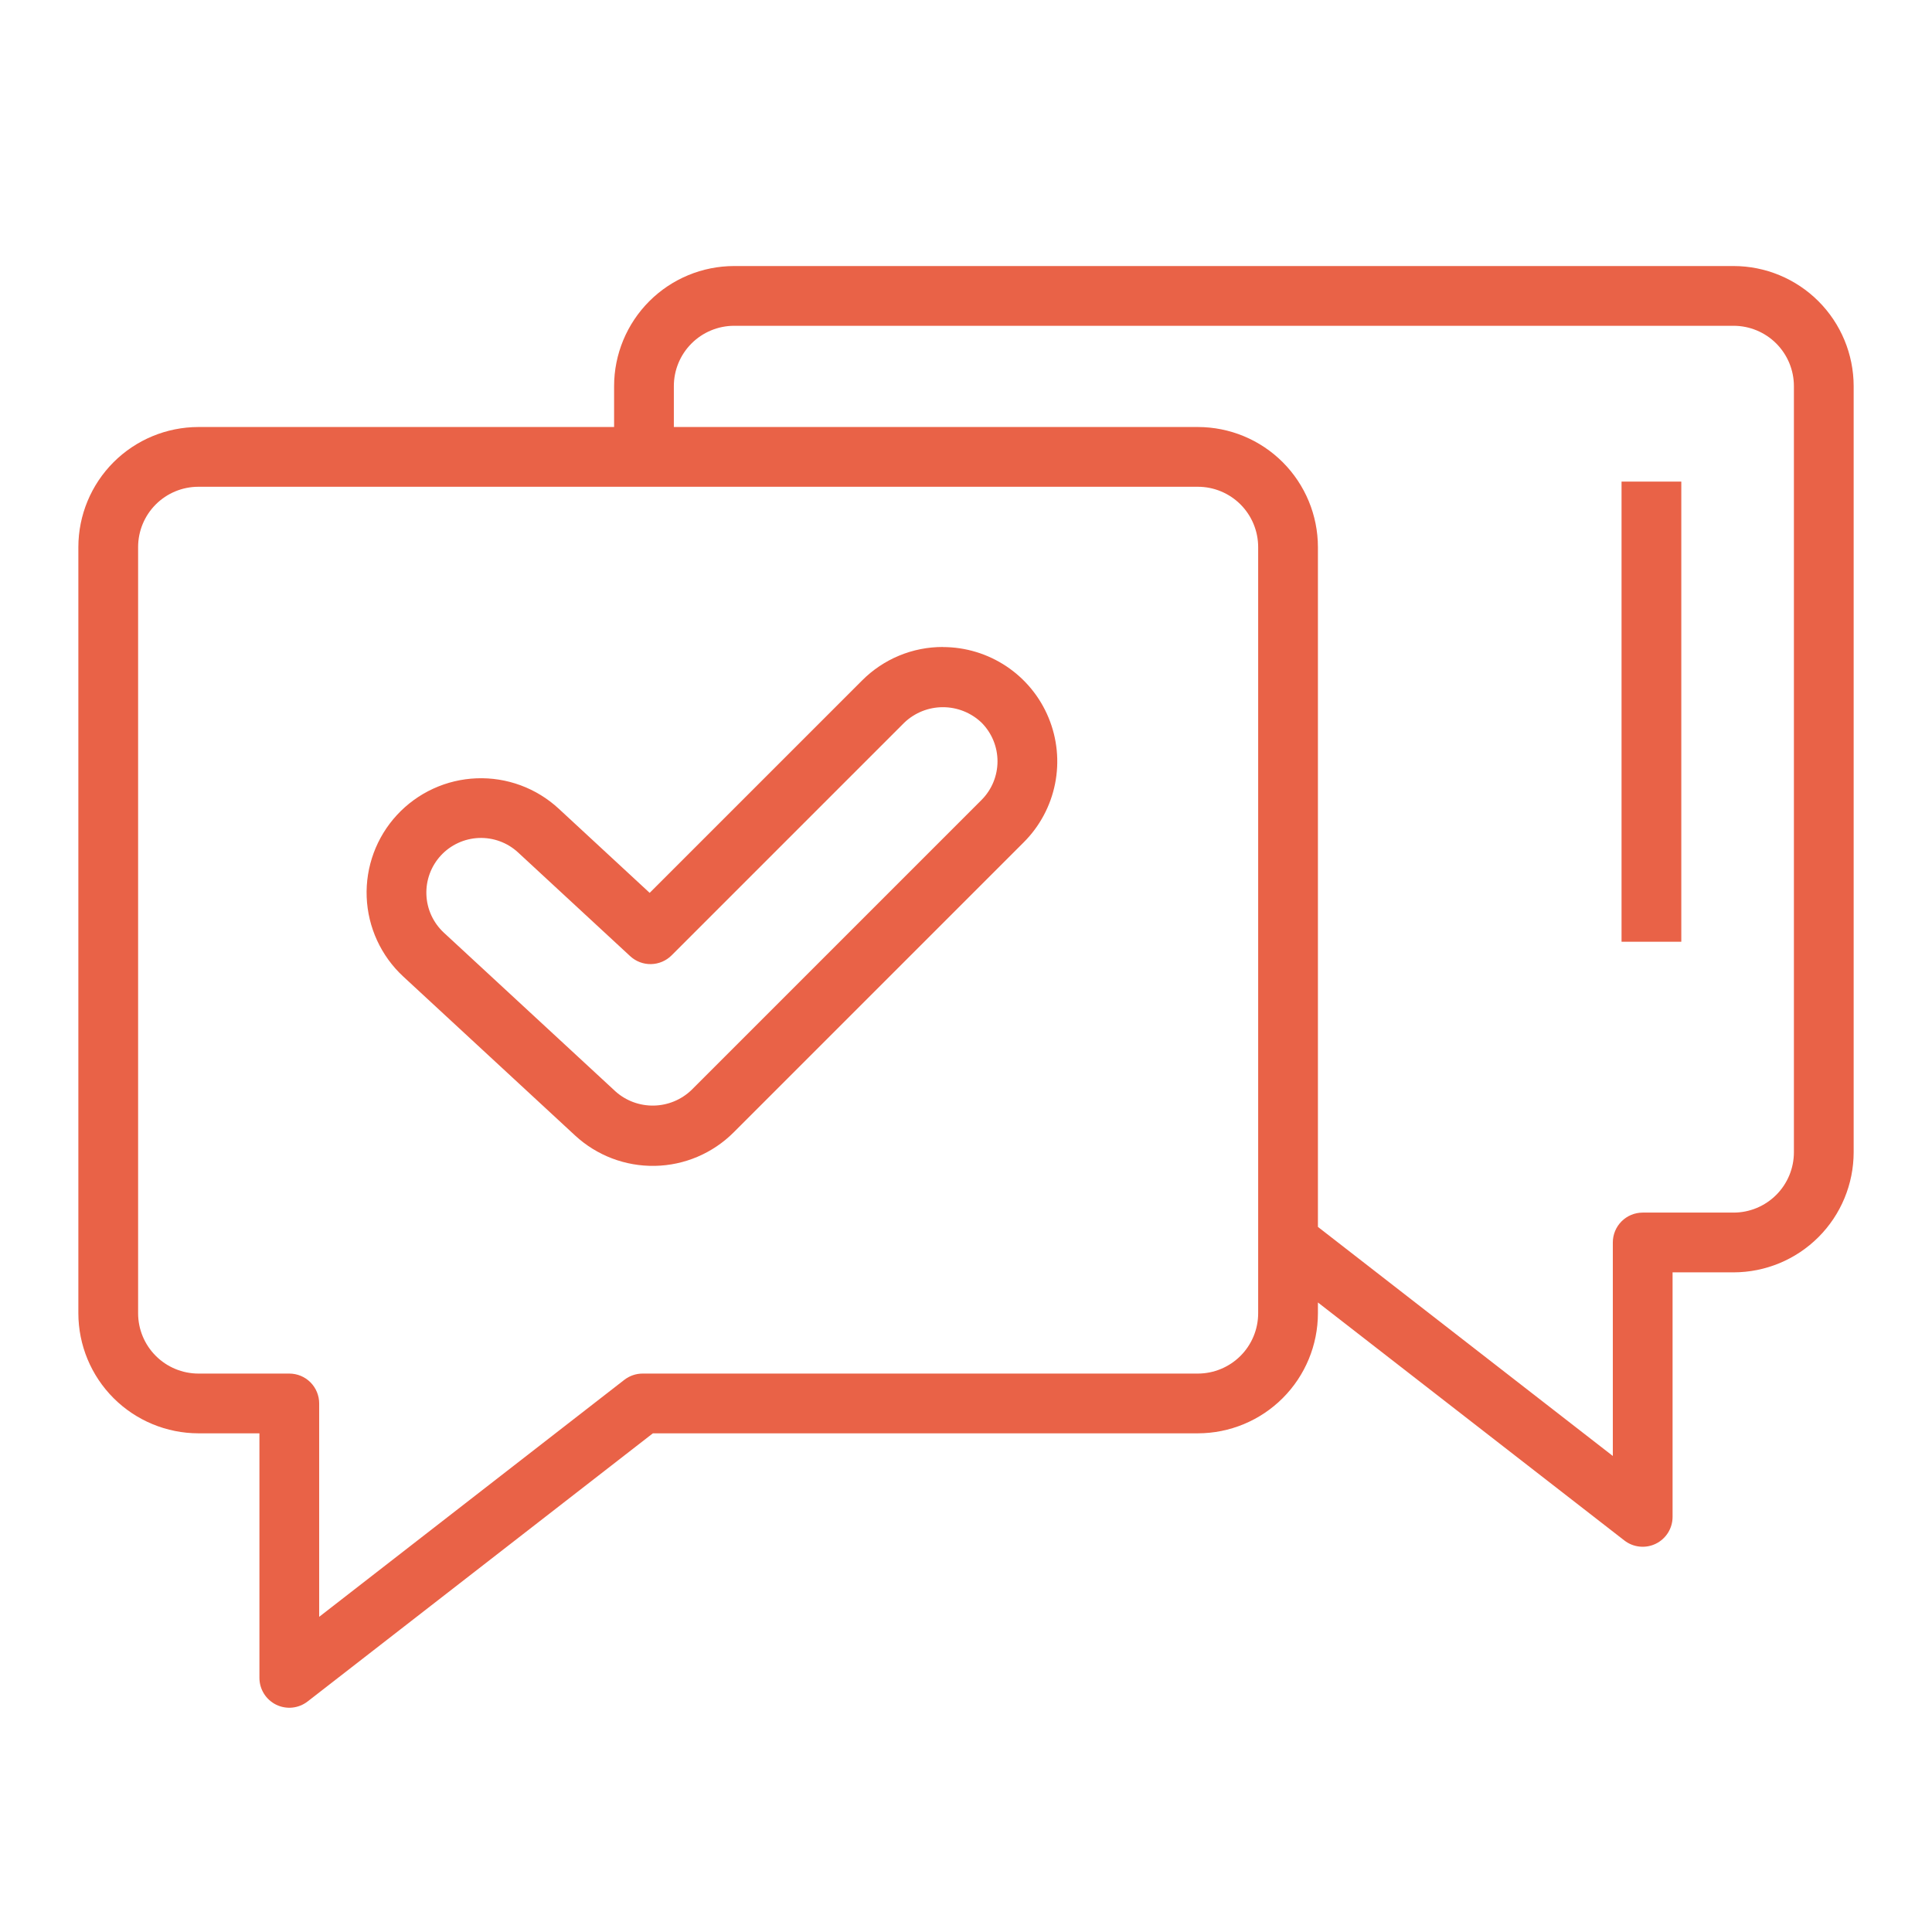
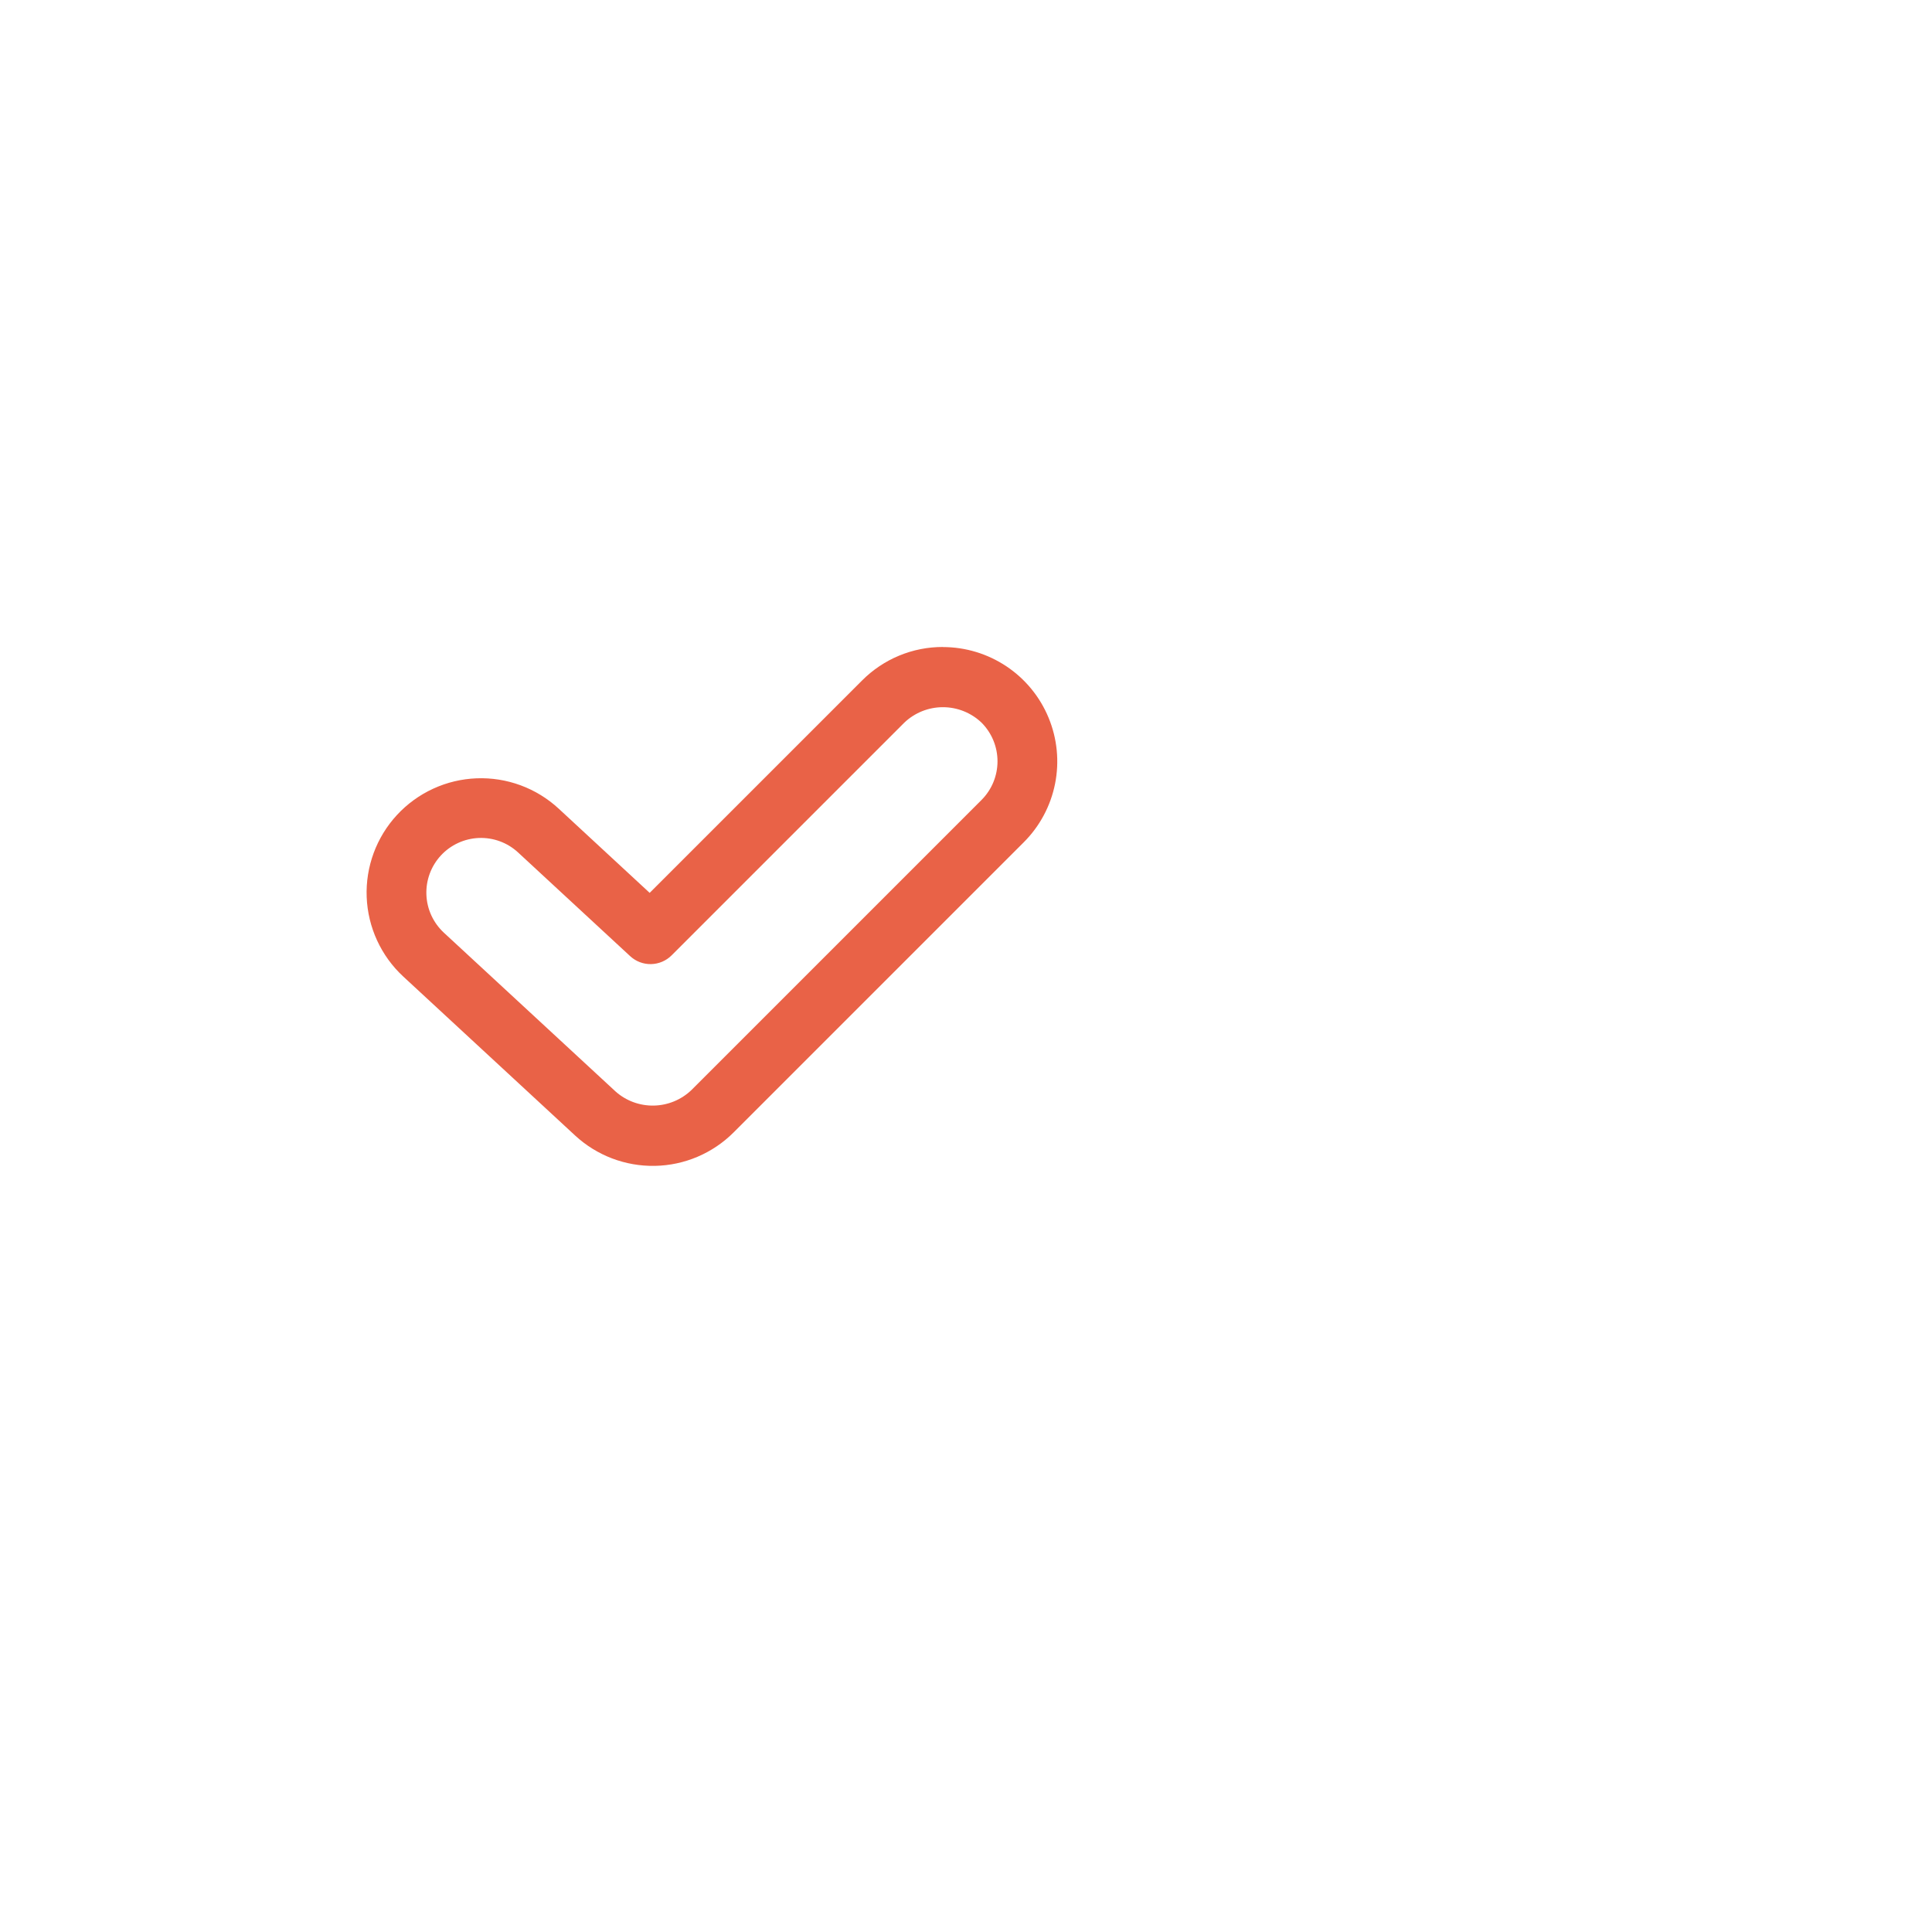
<svg xmlns="http://www.w3.org/2000/svg" width="97" height="97" viewBox="0 0 97 97" fill="none">
  <path d="M47.342 32.483C46.588 32.481 45.841 32.628 45.144 32.917C44.447 33.206 43.815 33.63 43.283 34.164L32.618 44.828L28.049 40.599C27.495 40.087 26.846 39.689 26.139 39.428C25.431 39.167 24.679 39.047 23.926 39.077C23.172 39.106 22.432 39.283 21.747 39.599C21.062 39.914 20.445 40.362 19.933 40.915C18.899 42.033 18.351 43.517 18.41 45.038C18.47 46.56 19.131 47.997 20.249 49.031L28.871 57.007C29.96 58.015 31.397 58.563 32.882 58.535C34.366 58.507 35.781 57.905 36.832 56.856L51.4 42.288C52.203 41.486 52.75 40.463 52.972 39.349C53.194 38.235 53.08 37.081 52.645 36.032C52.211 34.982 51.475 34.086 50.531 33.455C49.586 32.824 48.476 32.487 47.34 32.487L47.342 32.483ZM49.28 40.163L34.712 54.731C34.203 55.217 33.529 55.495 32.825 55.508C32.121 55.522 31.437 55.271 30.91 54.804L22.286 46.828C22.022 46.583 21.808 46.288 21.657 45.961C21.506 45.634 21.422 45.28 21.408 44.92C21.394 44.56 21.451 44.201 21.576 43.863C21.701 43.525 21.891 43.215 22.135 42.951C22.38 42.686 22.674 42.473 23.002 42.322C23.329 42.171 23.683 42.087 24.043 42.072C24.402 42.059 24.762 42.115 25.1 42.24C25.438 42.365 25.748 42.555 26.012 42.8L31.64 48.007C31.925 48.27 32.3 48.413 32.688 48.405C33.075 48.397 33.445 48.24 33.719 47.966L45.403 36.282C45.925 35.784 46.619 35.506 47.341 35.506C48.063 35.506 48.758 35.784 49.28 36.282C49.794 36.798 50.082 37.495 50.082 38.223C50.082 38.95 49.794 39.648 49.28 40.163Z" fill="#E96247" />
-   <path d="M30.832 19.385V21.439H9.962C8.364 21.441 6.832 22.076 5.701 23.206C4.571 24.337 3.936 25.869 3.934 27.467V65.934C3.936 67.533 4.571 69.065 5.701 70.195C6.832 71.325 8.364 71.961 9.962 71.963H13.025V84.24C13.025 84.521 13.104 84.796 13.252 85.034C13.401 85.272 13.613 85.464 13.865 85.588C14.117 85.711 14.399 85.761 14.678 85.733C14.957 85.704 15.223 85.597 15.445 85.425L32.779 71.963H60.142C61.74 71.961 63.272 71.325 64.402 70.195C65.532 69.065 66.167 67.533 66.169 65.934V65.393L81.556 77.344C81.777 77.516 82.043 77.622 82.322 77.65C82.601 77.679 82.883 77.629 83.135 77.505C83.387 77.382 83.599 77.19 83.748 76.952C83.896 76.714 83.975 76.439 83.975 76.159V63.881H87.038C88.636 63.879 90.169 63.243 91.299 62.113C92.429 60.983 93.065 59.451 93.067 57.852V19.385C93.065 17.787 92.429 16.255 91.299 15.124C90.169 13.994 88.636 13.358 87.038 13.357H36.859C35.261 13.358 33.728 13.994 32.599 15.124C31.469 16.255 30.833 17.787 30.832 19.385ZM63.169 65.934C63.168 66.737 62.849 67.507 62.281 68.075C61.714 68.642 60.944 68.962 60.142 68.963H32.264C31.931 68.963 31.608 69.074 31.345 69.278L16.025 81.176V70.463C16.025 70.065 15.867 69.684 15.586 69.402C15.305 69.121 14.923 68.963 14.525 68.963H9.962C9.159 68.962 8.389 68.643 7.822 68.075C7.254 67.507 6.934 66.737 6.934 65.934V27.467C6.934 26.664 7.253 25.894 7.821 25.326C8.389 24.758 9.159 24.439 9.962 24.439H60.142C60.944 24.439 61.714 24.759 62.282 25.326C62.849 25.894 63.168 26.664 63.169 27.467V65.934ZM90.067 19.385V57.852C90.066 58.656 89.747 59.426 89.179 59.993C88.611 60.561 87.841 60.881 87.038 60.881H82.475C82.077 60.881 81.696 61.039 81.414 61.32C81.133 61.602 80.975 61.983 80.975 62.381V73.1L66.169 61.599V27.467C66.167 25.869 65.532 24.337 64.402 23.206C63.272 22.076 61.74 21.441 60.142 21.439H33.832V19.385C33.832 18.582 34.151 17.813 34.719 17.245C35.286 16.677 36.056 16.358 36.859 16.357H87.038C87.841 16.357 88.611 16.677 89.179 17.244C89.746 17.812 90.066 18.582 90.067 19.385Z" fill="#E96247" />
-   <path d="M81.413 24.18H84.413V47.282H81.413V24.18Z" fill="#E96247" />
+   <path d="M81.413 24.18H84.413V47.282V24.18Z" fill="#E96247" />
</svg>